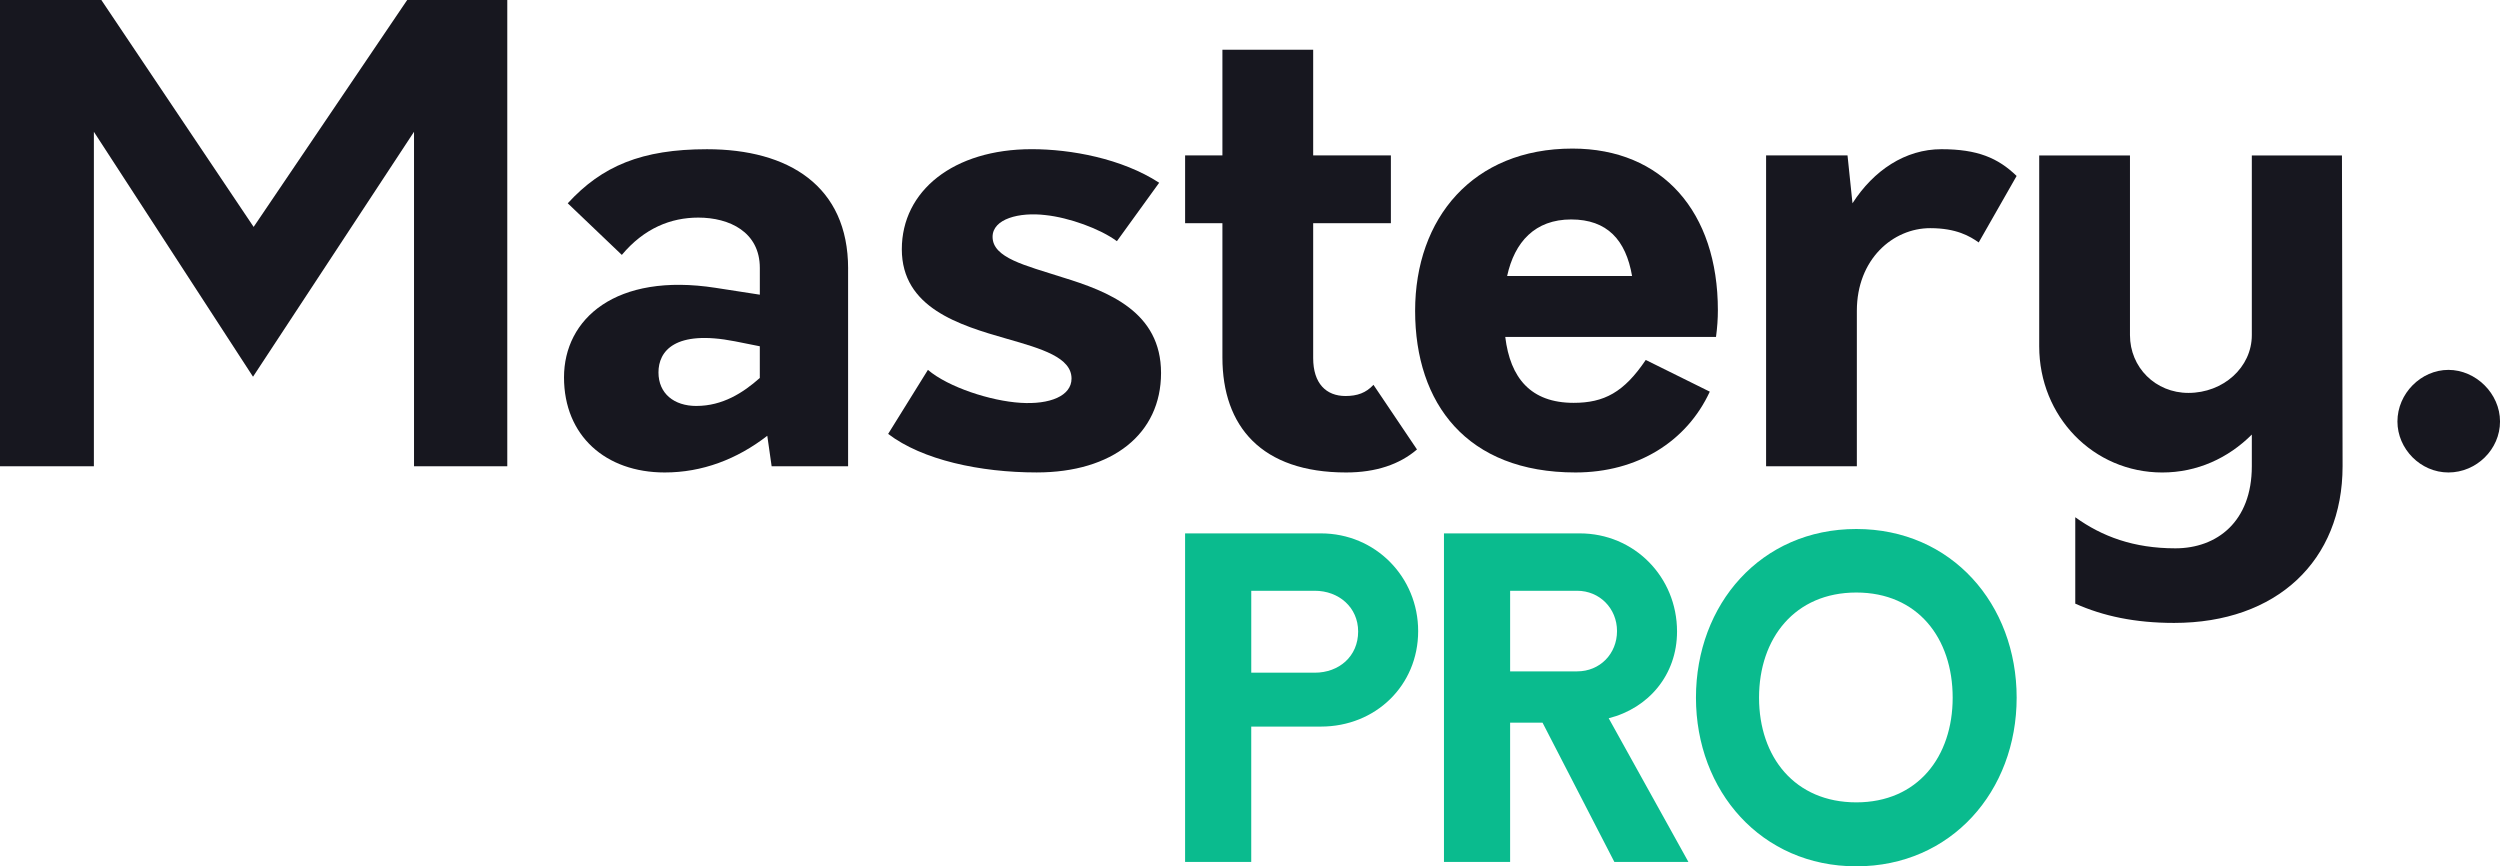
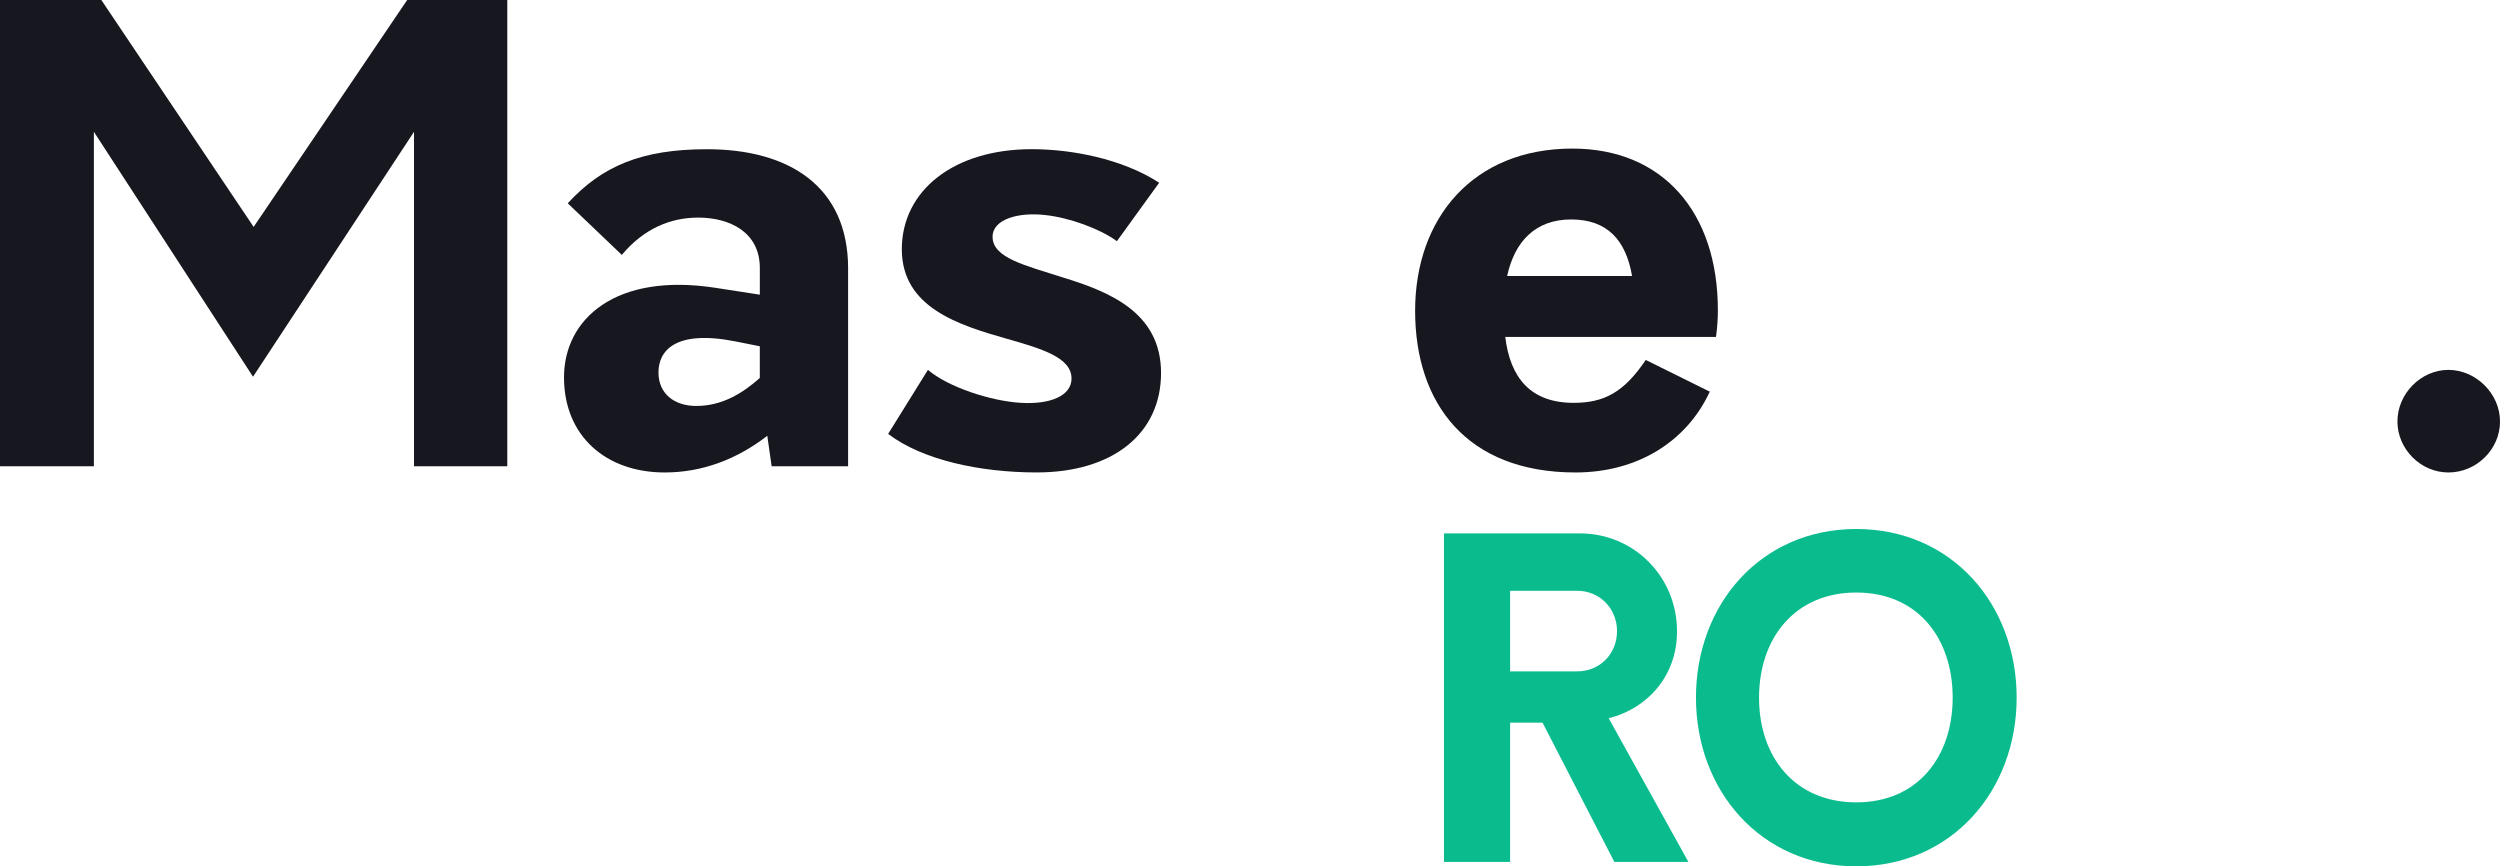
<svg xmlns="http://www.w3.org/2000/svg" id="Calque_1" data-name="Calque 1" viewBox="0 0 1323.53 458.64">
  <defs>
    <style>
      .cls-1 {
        fill: #17171f;
      }

      .cls-2 {
        fill: #0abb8e;
      }
    </style>
  </defs>
  <g>
    <path class="cls-1" d="M268.56,0v246.84h-49.37V69.77l-85.24,129.67L49.7,69.77v177.06H0V0h53.65l80.63,120.13L215.57,0h52.99Z" />
    <path class="cls-1" d="M448.99,142.18v104.66h-40.48l-2.3-16.13c-16.13,12.51-34.56,19.42-54.3,19.42-31.27,0-53.32-19.42-53.32-50.35s27.32-55.62,80.3-47.39l23.37,3.62v-14.15c0-19.09-16.13-26.66-32.58-26.66-14.48,0-28.63,5.59-40.48,19.75l-28.63-27.32c18.1-19.75,39.16-28.63,73.72-28.63,43.11,0,74.71,19.42,74.71,63.19ZM368.68,214.91c13.82,0,24.68-6.91,33.57-14.81v-16.78l-13.17-2.63c-31.92-6.25-40.48,5.27-40.48,16.46s8.23,17.77,20.08,17.77Z" />
    <path class="cls-1" d="M470.19,229.72l21.06-33.9c10.86,9.21,33.24,16.46,49.04,17.44,15.47.99,26.99-3.62,26.99-12.84,0-11.19-15.8-15.8-34.23-21.06-25.34-7.24-55.62-16.46-55.62-47.39s27.32-52.99,68.78-52.99c20.73,0,47.72,4.94,67.47,17.77l-22.38,30.94c-8.89-6.58-25.34-12.51-37.85-13.82-13.82-1.65-27.97,1.97-27.97,11.52,0,11.19,17.44,15.14,36.86,21.39,24.68,7.57,52.33,18.43,52.33,50.68s-25.67,52.66-65.82,52.66c-29.95,0-60.56-6.58-78.66-20.41Z" />
-     <path class="cls-1" d="M750.17,237.95c-9.21,7.9-21.72,12.18-37.52,12.18-44.76,0-65.49-24.35-65.49-60.89v-71.09h-19.75v-35.87h19.75V26.33h48.05v55.95h41.14v35.87h-41.14v71.42c0,13.49,6.91,20.08,17.11,20.08,6.25,0,10.86-1.65,14.81-5.92l23.04,34.23Z" />
    <path class="cls-1" d="M908.47,178.38h-111.57c2.63,21.72,13.49,34.89,36.2,34.89,16.13,0,26.66-5.59,38.18-22.71l33.9,16.79c-12.18,26.33-38.18,42.78-71.09,42.78-57.6,0-84.91-36.53-84.91-85.57s30.61-85.9,83.27-85.9c47.72,0,77.01,33.57,77.01,85.57,0,4.61-.33,9.21-.99,14.15ZM797.89,146.13h66.15c-3.29-19.09-13.16-29.95-32.25-29.95s-29.95,11.85-33.9,29.95Z" />
-     <path class="cls-1" d="M1067.63,93.14l-20.08,35.22c-4.61-3.29-11.85-7.57-25.67-7.57-19.75,0-38.84,16.46-38.84,43.77v82.28h-48.05V82.28h43.11l2.63,25.34c11.19-17.44,27.97-28.63,47.06-28.63s29.95,4.61,39.82,14.15Z" />
-     <path class="cls-1" d="M1240.19,246.84c0,50.02-34.89,82.94-89.19,82.94-20.73,0-37.52-3.62-52.33-10.2v-45.75c14.15,10.2,30.94,16.46,52.99,16.46s40.48-14.15,40.48-43.44v-16.79c-12.51,12.51-28.96,20.08-47.39,20.08-36.53,0-65.17-29.62-65.17-66.81v-101.04h48.05v95.11c0,17.11,13.49,30.61,30.94,30.61,18.43,0,33.57-13.49,33.57-30.61v-95.11h47.72l.33,164.56Z" />
    <path class="cls-1" d="M1269.23,223.14c0-14.81,12.51-27.32,26.99-27.32s27.32,12.51,27.32,27.32-12.51,26.99-27.32,26.99-26.99-12.51-26.99-26.99Z" />
  </g>
  <g>
-     <path class="cls-2" d="M750.79,334.1c0,28.76-22.5,50.56-51.49,50.56h-36.88v71.67h-35.02v-173.95h71.9c28.99,0,51.49,23.19,51.49,51.72ZM719.02,334.33c0-12.76-10.2-21.57-22.96-21.57h-33.63v43.37h33.63c12.76,0,22.96-8.58,22.96-21.8Z" />
    <path class="cls-2" d="M893.87,456.33h-39.2l-38.04-73.75h-17.16v73.75h-35.02v-173.95h71.9c28.76,0,51.49,22.96,51.49,51.95,0,22.96-15.08,40.59-36.18,45.92l42.21,76.07ZM856.07,334.1c0-12.06-9.28-21.34-21.11-21.34h-35.48v42.67h35.48c12.06,0,21.11-9.28,21.11-21.34Z" />
    <path class="cls-2" d="M897.86,369.35c0-49.4,34.33-89.29,84.89-89.29s84.89,39.89,84.89,89.29-34.56,89.29-84.89,89.29-84.89-39.89-84.89-89.29ZM1033.77,369.35c0-31.54-18.55-55.66-51.02-55.66s-51.49,24.12-51.49,55.66,19.02,55.43,51.49,55.43,51.02-24.12,51.02-55.43Z" />
  </g>
</svg>